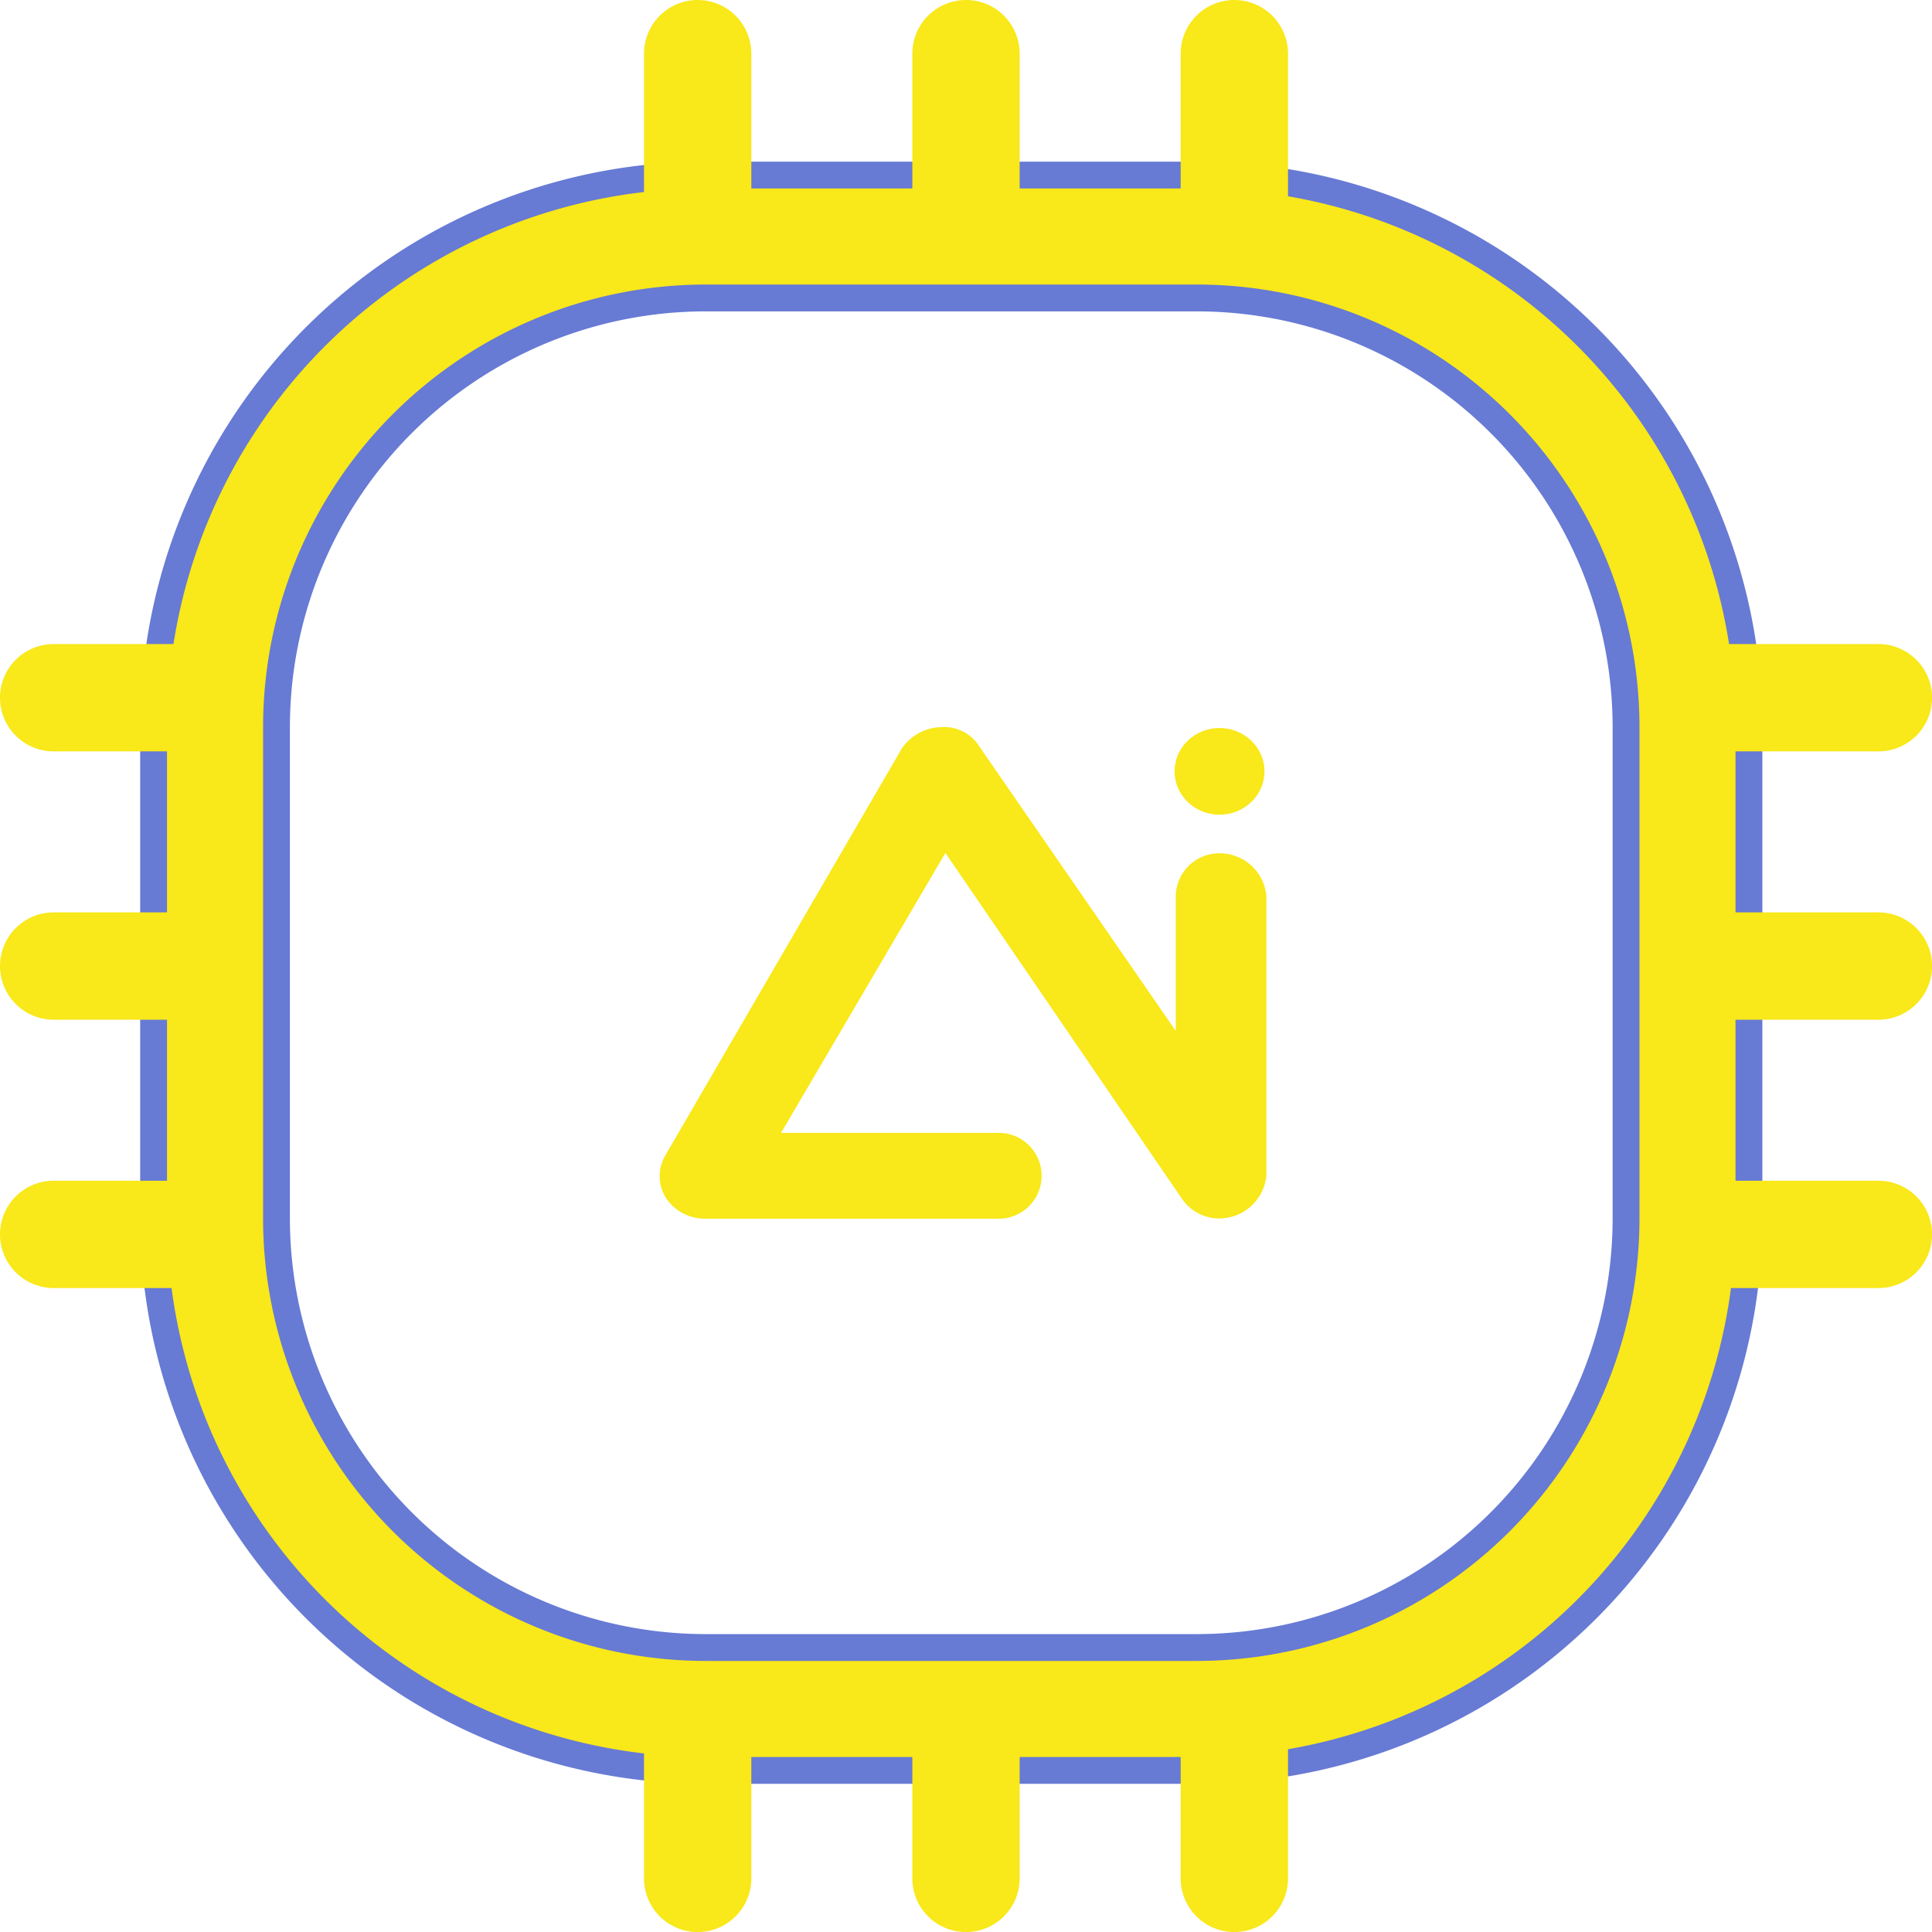
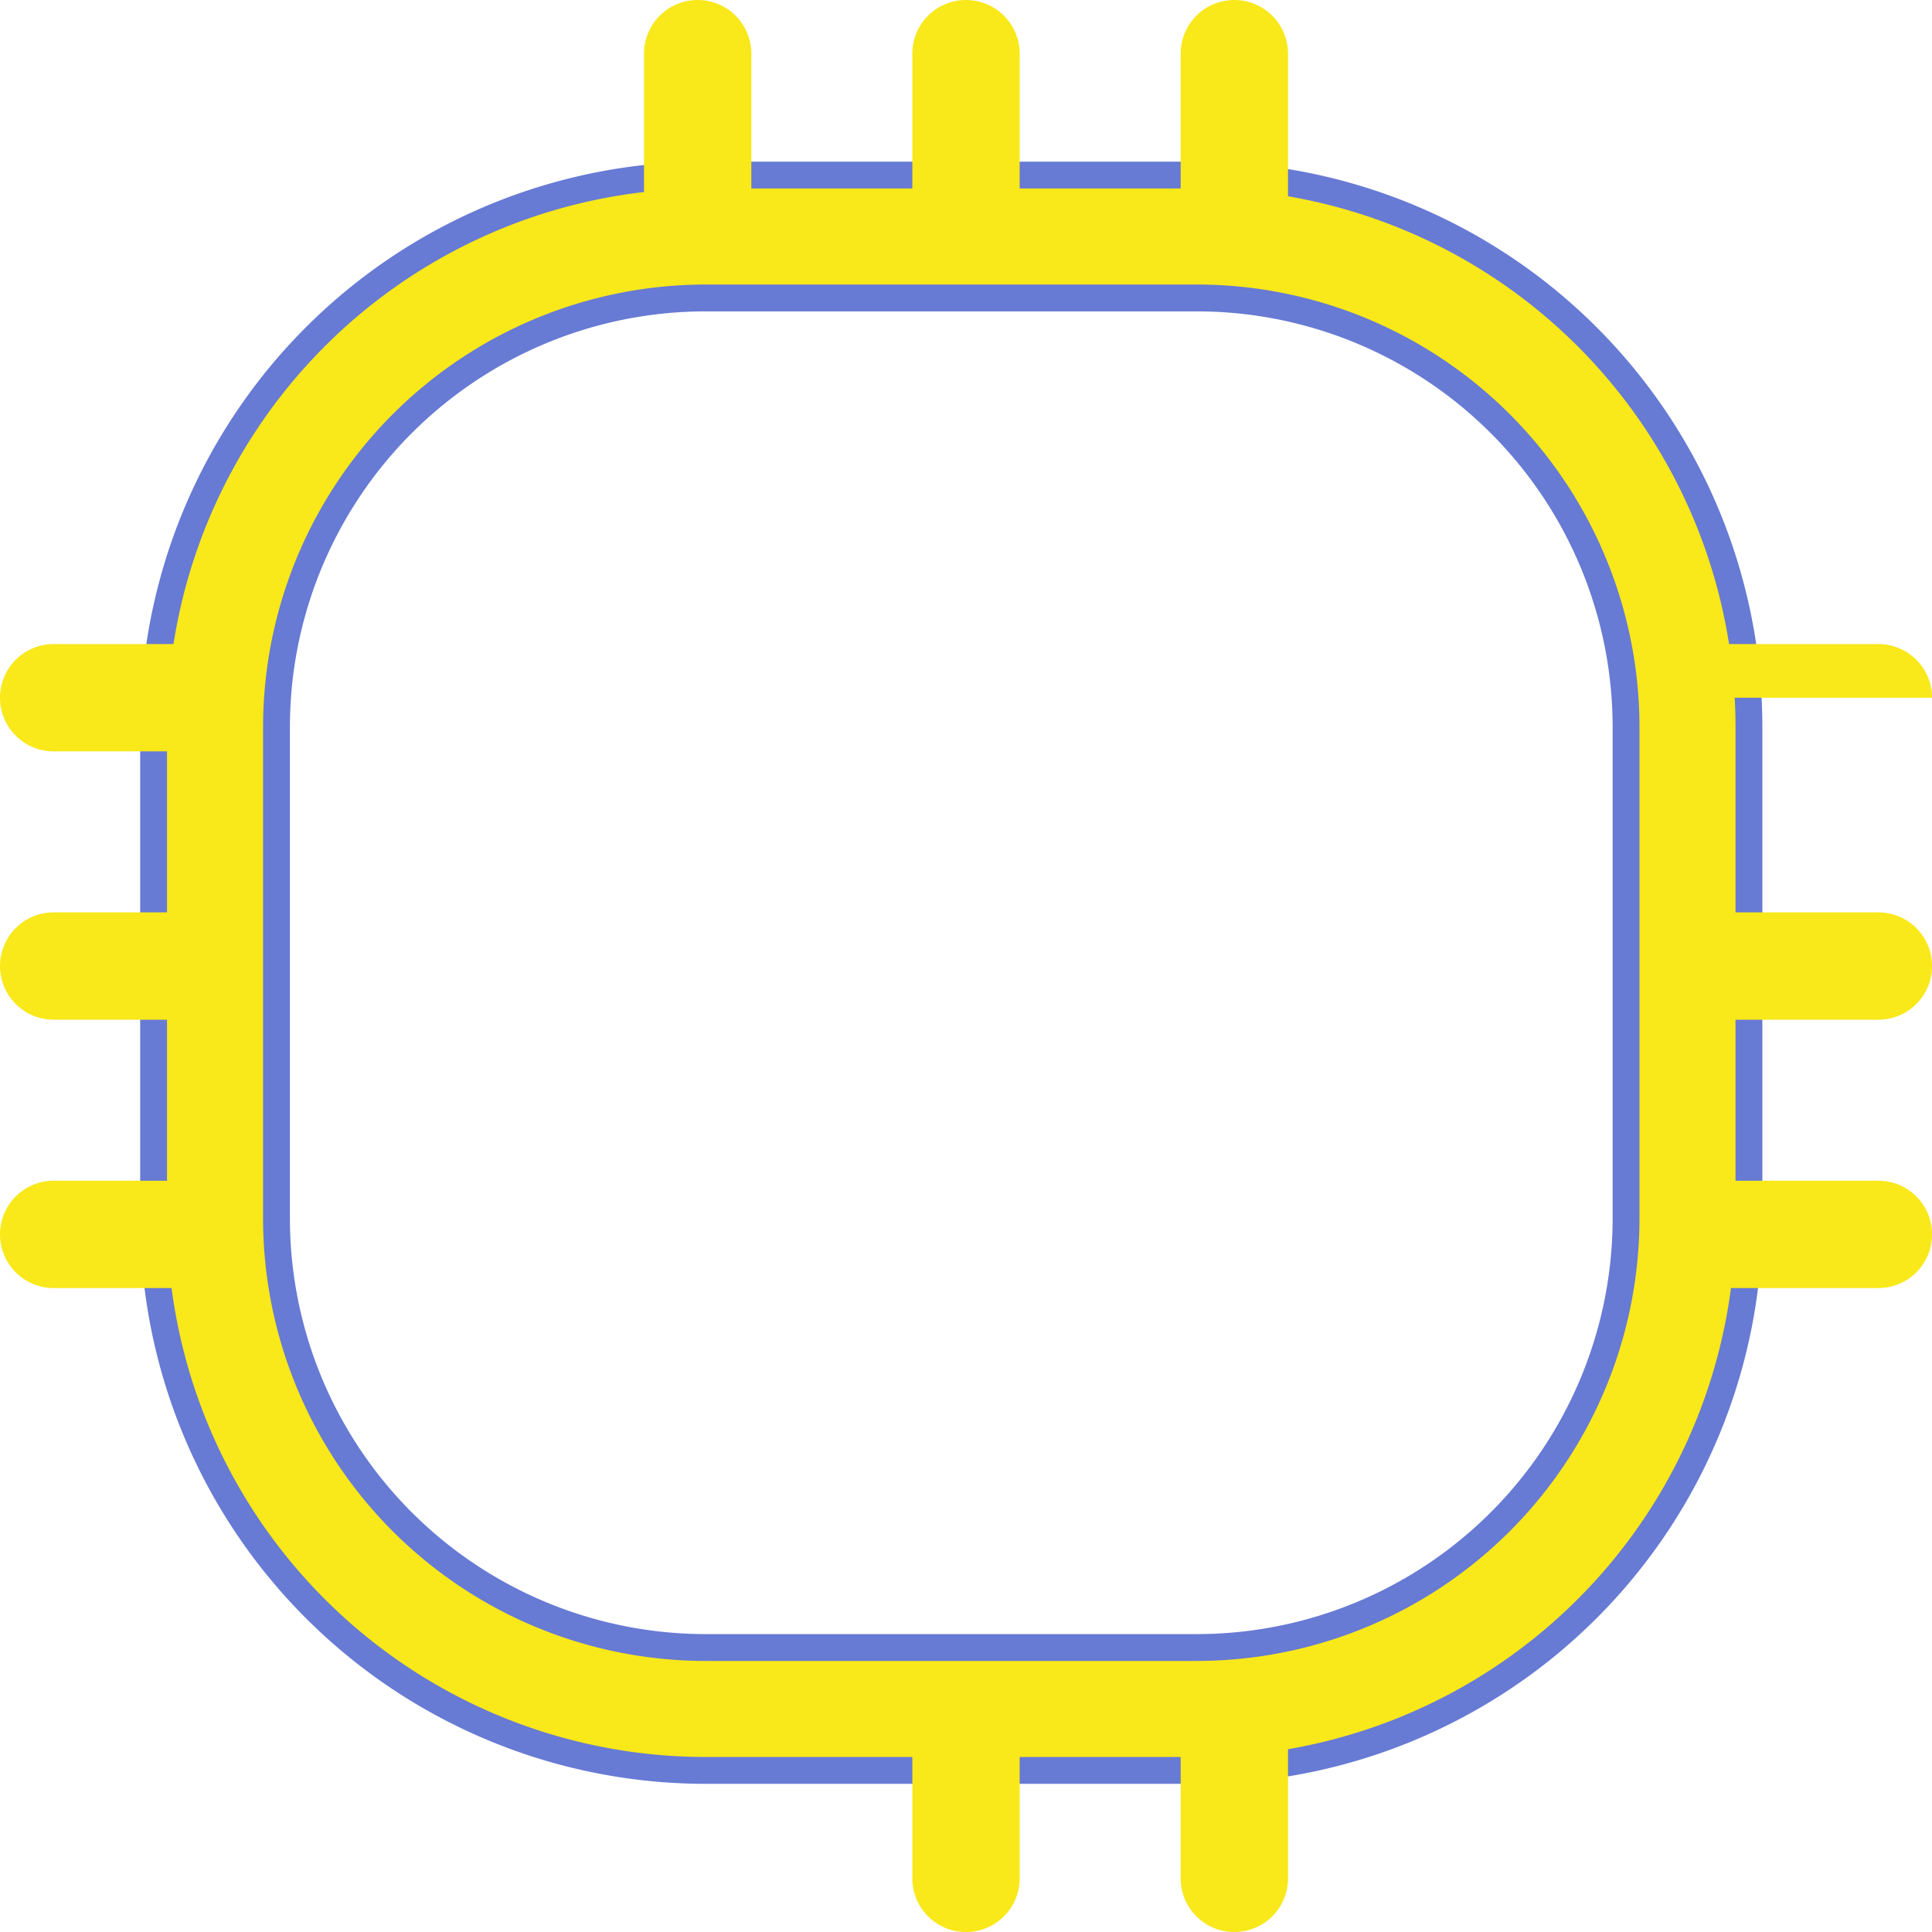
<svg xmlns="http://www.w3.org/2000/svg" width="36" height="36" viewBox="0 0 36 36">
  <g id="Group_332781" data-name="Group 332781" transform="translate(-143 -419.059)">
    <path id="Path_232213" data-name="Path 232213" d="M17.5,27.79A10.29,10.29,0,0,1,27.79,17.5h9.147a10.29,10.29,0,0,1,10.29,10.29v9.147a10.29,10.29,0,0,1-10.29,10.29H27.79A10.29,10.29,0,0,1,17.5,36.936Zm10.29-8a8,8,0,0,0-8,8v9.147a8,8,0,0,0,8,8h9.147a8,8,0,0,0,8-8V27.79a8,8,0,0,0-8-8Z" transform="translate(128.362 404.821)" fill="#f9e81a" stroke="#677ad4" stroke-width="0.5" fill-rule="evenodd" />
    <g id="Group_332776" data-name="Group 332776" transform="translate(155.336 419)">
      <path id="Rectangle_53103" data-name="Rectangle 53103" d="M1,0H1A1,1,0,0,1,2,1V4A0,0,0,0,1,2,4H0A0,0,0,0,1,0,4V1A1,1,0,0,1,1,0Z" transform="translate(4.664 0.059)" fill="#f9e81a" />
      <path id="Rectangle_53104" data-name="Rectangle 53104" d="M1,0H1A1,1,0,0,1,2,1V4A0,0,0,0,1,2,4H0A0,0,0,0,1,0,4V1A1,1,0,0,1,1,0Z" transform="translate(-0.336 0.059)" fill="#f9e81a" />
      <path id="Rectangle_53105" data-name="Rectangle 53105" d="M1,0H1A1,1,0,0,1,2,1V4A0,0,0,0,1,2,4H0A0,0,0,0,1,0,4V1A1,1,0,0,1,1,0Z" transform="translate(9.664 0.059)" fill="#f9e81a" />
    </g>
    <g id="Group_332778" data-name="Group 332778" transform="translate(143 442.723) rotate(-90)">
      <path id="Rectangle_53103-2" data-name="Rectangle 53103" d="M1,0H1A1,1,0,0,1,2,1V4A0,0,0,0,1,2,4H0A0,0,0,0,1,0,4V1A1,1,0,0,1,1,0Z" transform="translate(4.663)" fill="#f9e81a" />
      <path id="Rectangle_53104-2" data-name="Rectangle 53104" d="M1,0H1A1,1,0,0,1,2,1V4A0,0,0,0,1,2,4H0A0,0,0,0,1,0,4V1A1,1,0,0,1,1,0Z" transform="translate(-0.337)" fill="#f9e81a" />
      <path id="Rectangle_53105-2" data-name="Rectangle 53105" d="M1,0H1A1,1,0,0,1,2,1V4A0,0,0,0,1,2,4H0A0,0,0,0,1,0,4V1A1,1,0,0,1,1,0Z" transform="translate(9.663)" fill="#f9e81a" />
    </g>
    <g id="Group_332779" data-name="Group 332779" transform="translate(175.315 442.723) rotate(-90)">
      <path id="Rectangle_53103-3" data-name="Rectangle 53103" d="M0,0H2A0,0,0,0,1,2,0V3A1,1,0,0,1,1,4H1A1,1,0,0,1,0,3V0A0,0,0,0,1,0,0Z" transform="translate(4.663 -0.314)" fill="#f9e81a" />
      <path id="Rectangle_53104-3" data-name="Rectangle 53104" d="M0,0H2A0,0,0,0,1,2,0V3A1,1,0,0,1,1,4H1A1,1,0,0,1,0,3V0A0,0,0,0,1,0,0Z" transform="translate(-0.337 -0.314)" fill="#f9e81a" />
-       <path id="Rectangle_53105-3" data-name="Rectangle 53105" d="M0,0H2A0,0,0,0,1,2,0V3A1,1,0,0,1,1,4H1A1,1,0,0,1,0,3V0A0,0,0,0,1,0,0Z" transform="translate(9.663 -0.314)" fill="#f9e81a" />
+       <path id="Rectangle_53105-3" data-name="Rectangle 53105" d="M0,0H2A0,0,0,0,1,2,0V3A1,1,0,0,1,1,4H1V0A0,0,0,0,1,0,0Z" transform="translate(9.663 -0.314)" fill="#f9e81a" />
    </g>
    <g id="Group_332777" data-name="Group 332777" transform="translate(155.336 451.264)">
      <path id="Rectangle_53103-4" data-name="Rectangle 53103" d="M0,0H2A0,0,0,0,1,2,0V3A1,1,0,0,1,1,4H1A1,1,0,0,1,0,3V0A0,0,0,0,1,0,0Z" transform="translate(4.664 -0.204)" fill="#f9e81a" />
-       <path id="Rectangle_53104-4" data-name="Rectangle 53104" d="M0,0H2A0,0,0,0,1,2,0V3A1,1,0,0,1,1,4H1A1,1,0,0,1,0,3V0A0,0,0,0,1,0,0Z" transform="translate(-0.336 -0.204)" fill="#f9e81a" />
      <path id="Rectangle_53105-4" data-name="Rectangle 53105" d="M0,0H2A0,0,0,0,1,2,0V3A1,1,0,0,1,1,4H1A1,1,0,0,1,0,3V0A0,0,0,0,1,0,0Z" transform="translate(9.664 -0.204)" fill="#f9e81a" />
    </g>
    <g id="Group_332789" data-name="Group 332789" transform="translate(155.295 432.607)">
      <g id="Group_220284" data-name="Group 220284">
-         <path id="Path_81623" data-name="Path 81623" d="M46117.5-5485.652a.849.849,0,0,1-.691-.364l-4.41-6.448-3.062,5.216h4.031a.8.8,0,0,1,.824.8.8.8,0,0,1-.824.8h-5.457a.872.872,0,0,1-.723-.393.767.767,0,0,1,0-.8l4.395-7.562a.91.91,0,0,1,.738-.405.773.773,0,0,1,.711.361l3.66,5.3v-2.51a.809.809,0,0,1,.809-.8.872.872,0,0,1,.879.8v5.2a.881.881,0,0,1-.625.767A1.029,1.029,0,0,1,46117.5-5485.652Z" transform="translate(-46107.078 5494.809)" fill="#f9e81a" />
-         <ellipse id="Ellipse_3208" data-name="Ellipse 3208" cx="0.838" cy="0.808" rx="0.838" ry="0.808" transform="translate(9.591 0.017)" fill="#f9e81a" />
-       </g>
+         </g>
    </g>
  </g>
</svg>